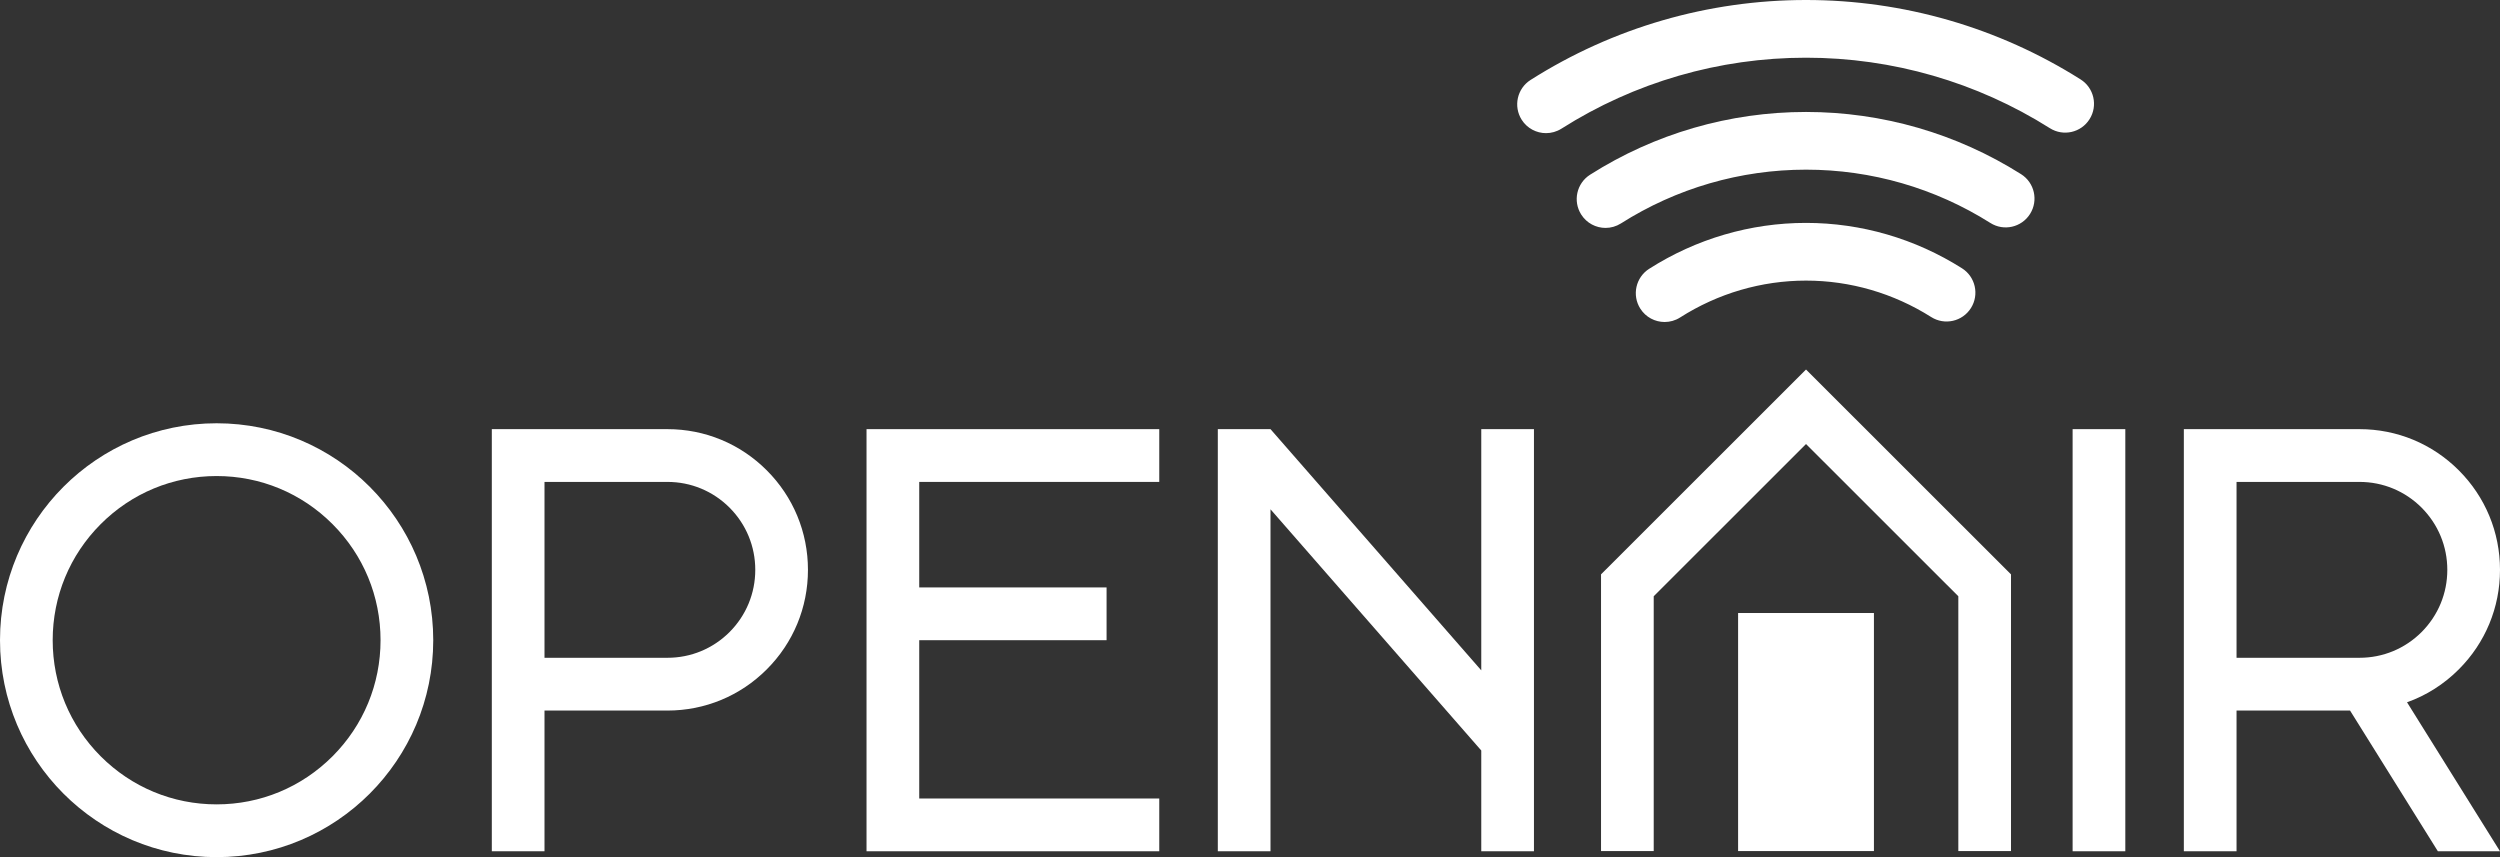
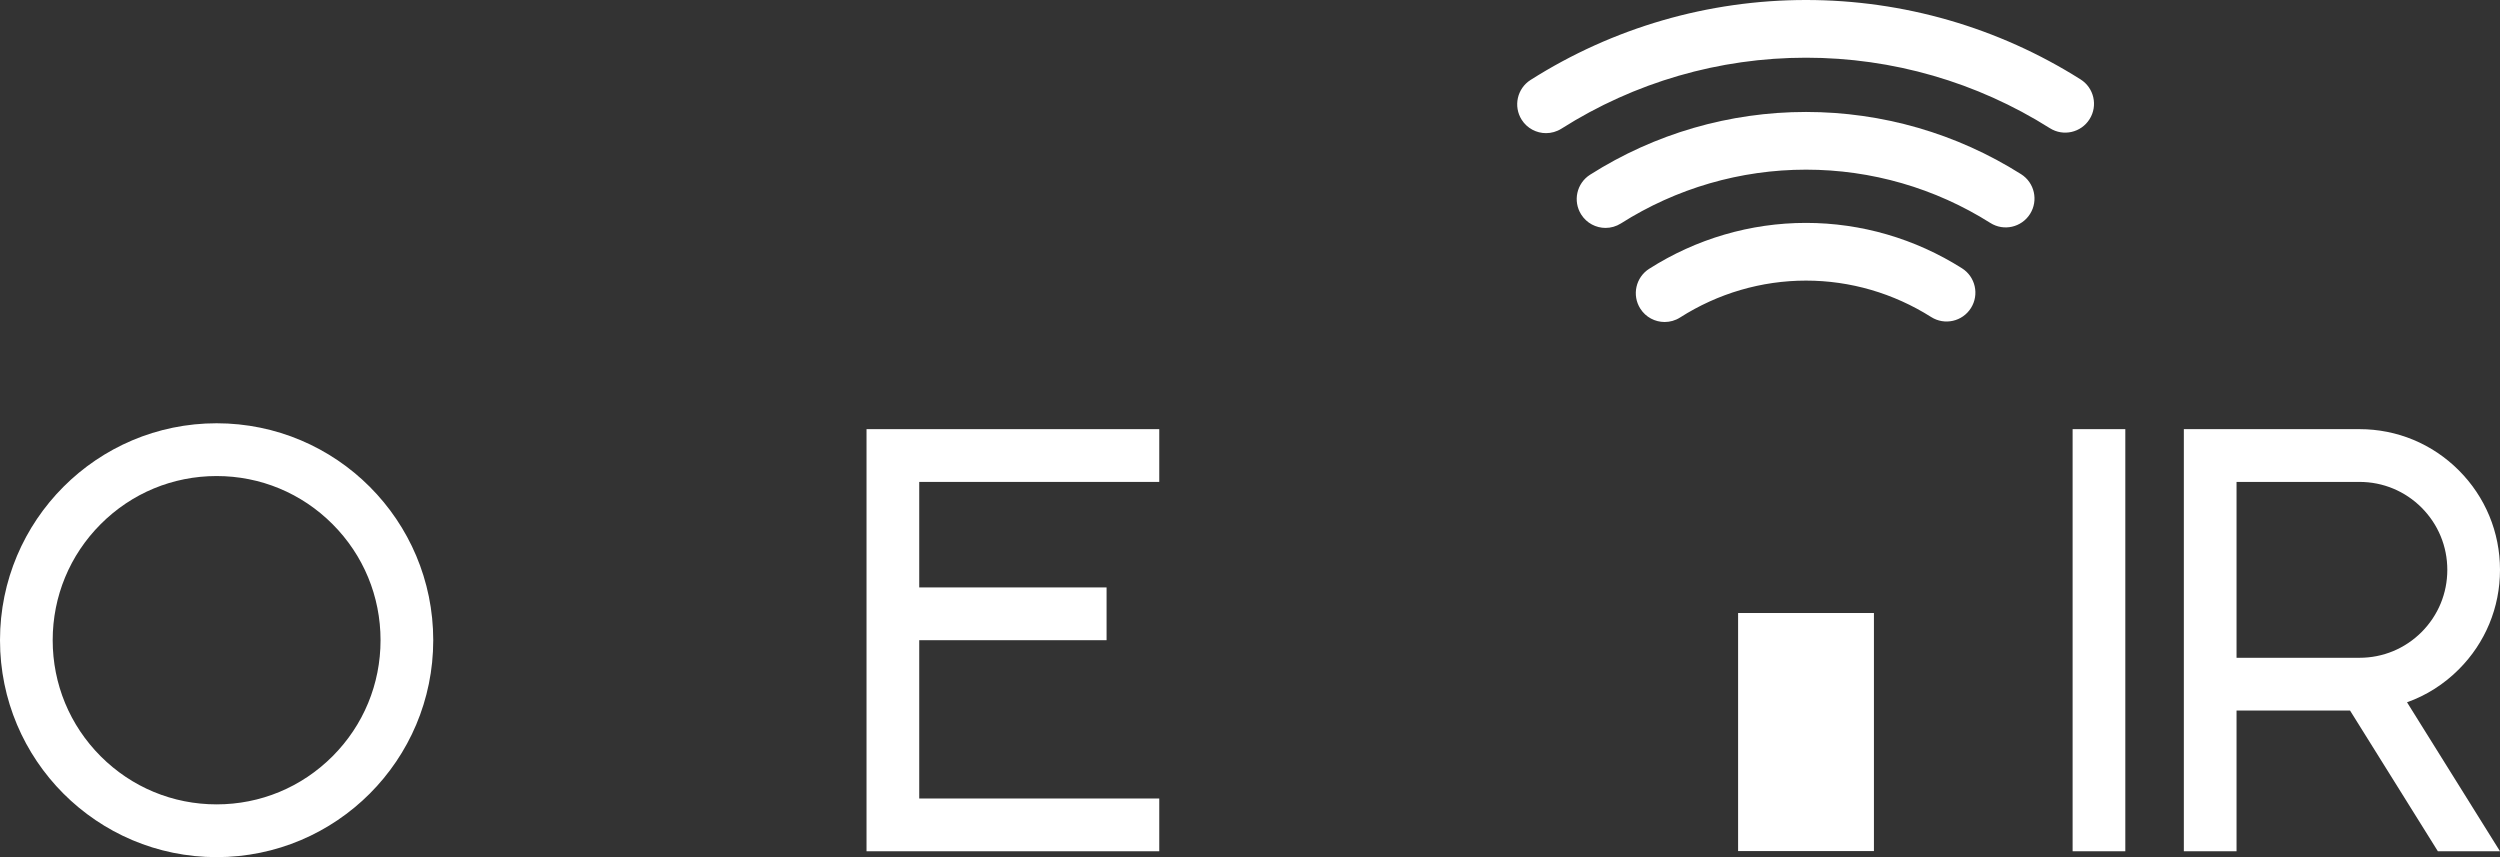
<svg xmlns="http://www.w3.org/2000/svg" width="175" height="60" viewBox="0 0 175 60" fill="none">
  <rect x="0" y="0" width="175" height="60" fill="#333333" stroke="none" />
  <path d="M116.525 22.54C116.895 22.54 117.27 22.439 117.605 22.225C120.257 20.535 123.306 19.642 126.421 19.642C129.514 19.642 132.544 20.524 135.185 22.194C136.126 22.788 137.372 22.507 137.966 21.564C138.561 20.622 138.28 19.374 137.338 18.779C134.052 16.701 130.277 15.603 126.421 15.603C122.538 15.603 118.741 16.714 115.44 18.817C114.501 19.416 114.224 20.664 114.822 21.605C115.206 22.21 115.858 22.54 116.525 22.54Z" fill="white" />
  <path d="M141.474 12.191C136.965 9.343 131.76 7.837 126.421 7.837C121.058 7.837 115.831 9.356 111.307 12.229C110.366 12.826 110.087 14.074 110.684 15.016C111.068 15.623 111.721 15.954 112.388 15.954C112.758 15.954 113.131 15.852 113.466 15.64C117.344 13.178 121.824 11.876 126.421 11.876C130.998 11.876 135.459 13.166 139.323 15.606C140.265 16.203 141.51 15.919 142.104 14.975C142.698 14.032 142.416 12.785 141.474 12.191Z" fill="white" />
  <path d="M146.27 8.341C146.864 7.398 146.582 6.151 145.639 5.557C139.882 1.922 133.236 0 126.421 0C119.579 0 112.913 1.934 107.142 5.595C106.201 6.192 105.921 7.439 106.517 8.382C106.901 8.988 107.555 9.32 108.223 9.32C108.591 9.32 108.965 9.219 109.3 9.007C114.424 5.757 120.345 4.039 126.421 4.039C132.474 4.039 138.376 5.745 143.489 8.972C144.431 9.568 145.676 9.286 146.27 8.341Z" fill="white" />
  <path d="M15.164 29.629C10.976 29.629 7.186 31.329 4.441 34.077C1.697 36.825 0 40.622 0 44.814C0 49.008 1.697 52.804 4.441 55.552C7.186 58.3 10.976 60 15.164 60C19.35 60 23.141 58.3 25.885 55.552C28.629 52.804 30.327 49.008 30.327 44.814C30.327 40.622 28.629 36.825 25.885 34.077C23.141 31.329 19.35 29.629 15.164 29.629ZM23.277 52.941C21.11 55.11 18.228 56.306 15.164 56.306C12.098 56.306 9.217 55.11 7.049 52.941C4.883 50.77 3.688 47.884 3.688 44.814C3.688 41.745 4.883 38.859 7.049 36.689C9.217 34.518 12.098 33.323 15.164 33.323C18.228 33.323 21.11 34.518 23.277 36.689C25.444 38.859 26.638 41.745 26.638 44.814C26.638 47.884 25.444 50.77 23.277 52.941Z" fill="white" />
-   <path d="M46.721 30.04H34.427V59.589H38.115V49.739H46.721C49.348 49.739 51.819 48.713 53.675 46.854C55.533 44.996 56.557 42.521 56.557 39.889C56.557 37.259 55.533 34.784 53.675 32.925C51.819 31.066 49.348 30.04 46.721 30.04ZM51.069 44.244C49.906 45.405 48.365 46.045 46.721 46.045H38.115V33.734H46.721C48.365 33.734 49.906 34.374 51.069 35.535C52.23 36.701 52.869 38.244 52.869 39.889C52.869 41.535 52.23 43.078 51.069 44.244Z" fill="white" />
  <path d="M60.657 59.589H81.148V55.895H64.346V44.814H77.46V41.12H64.346V33.734H81.148V30.04H60.657V59.589Z" fill="white" />
-   <path d="M103.689 46.925L88.935 30.04H85.247V59.589H88.935V35.65L103.689 52.535V59.589H107.377V30.04H103.689V46.925Z" fill="white" />
  <path d="M148.772 30.04H145.083V59.589H148.772V30.04Z" fill="white" />
  <path d="M172.118 46.854C173.976 44.996 175 42.521 175 39.889C175 37.259 173.976 34.784 172.118 32.925C170.262 31.066 167.791 30.04 165.164 30.04H152.869V59.589H156.558V49.739H164.504L170.651 59.589H175L168.492 49.16C169.841 48.681 171.078 47.897 172.118 46.854ZM156.558 46.045V33.734H165.164C166.808 33.734 168.349 34.374 169.512 35.535C170.672 36.701 171.312 38.244 171.312 39.889C171.312 41.535 170.672 43.078 169.512 44.244C168.349 45.405 166.808 46.045 165.164 46.045H156.558Z" fill="white" />
-   <path d="M112.072 40.206V59.575H115.76V41.738L126.421 31.082L137.083 41.738V59.575H140.77V40.206L126.421 25.866L112.072 40.206Z" fill="white" />
  <path d="M131.175 42.911H121.667V59.575H131.175V42.911Z" fill="white" />
</svg>